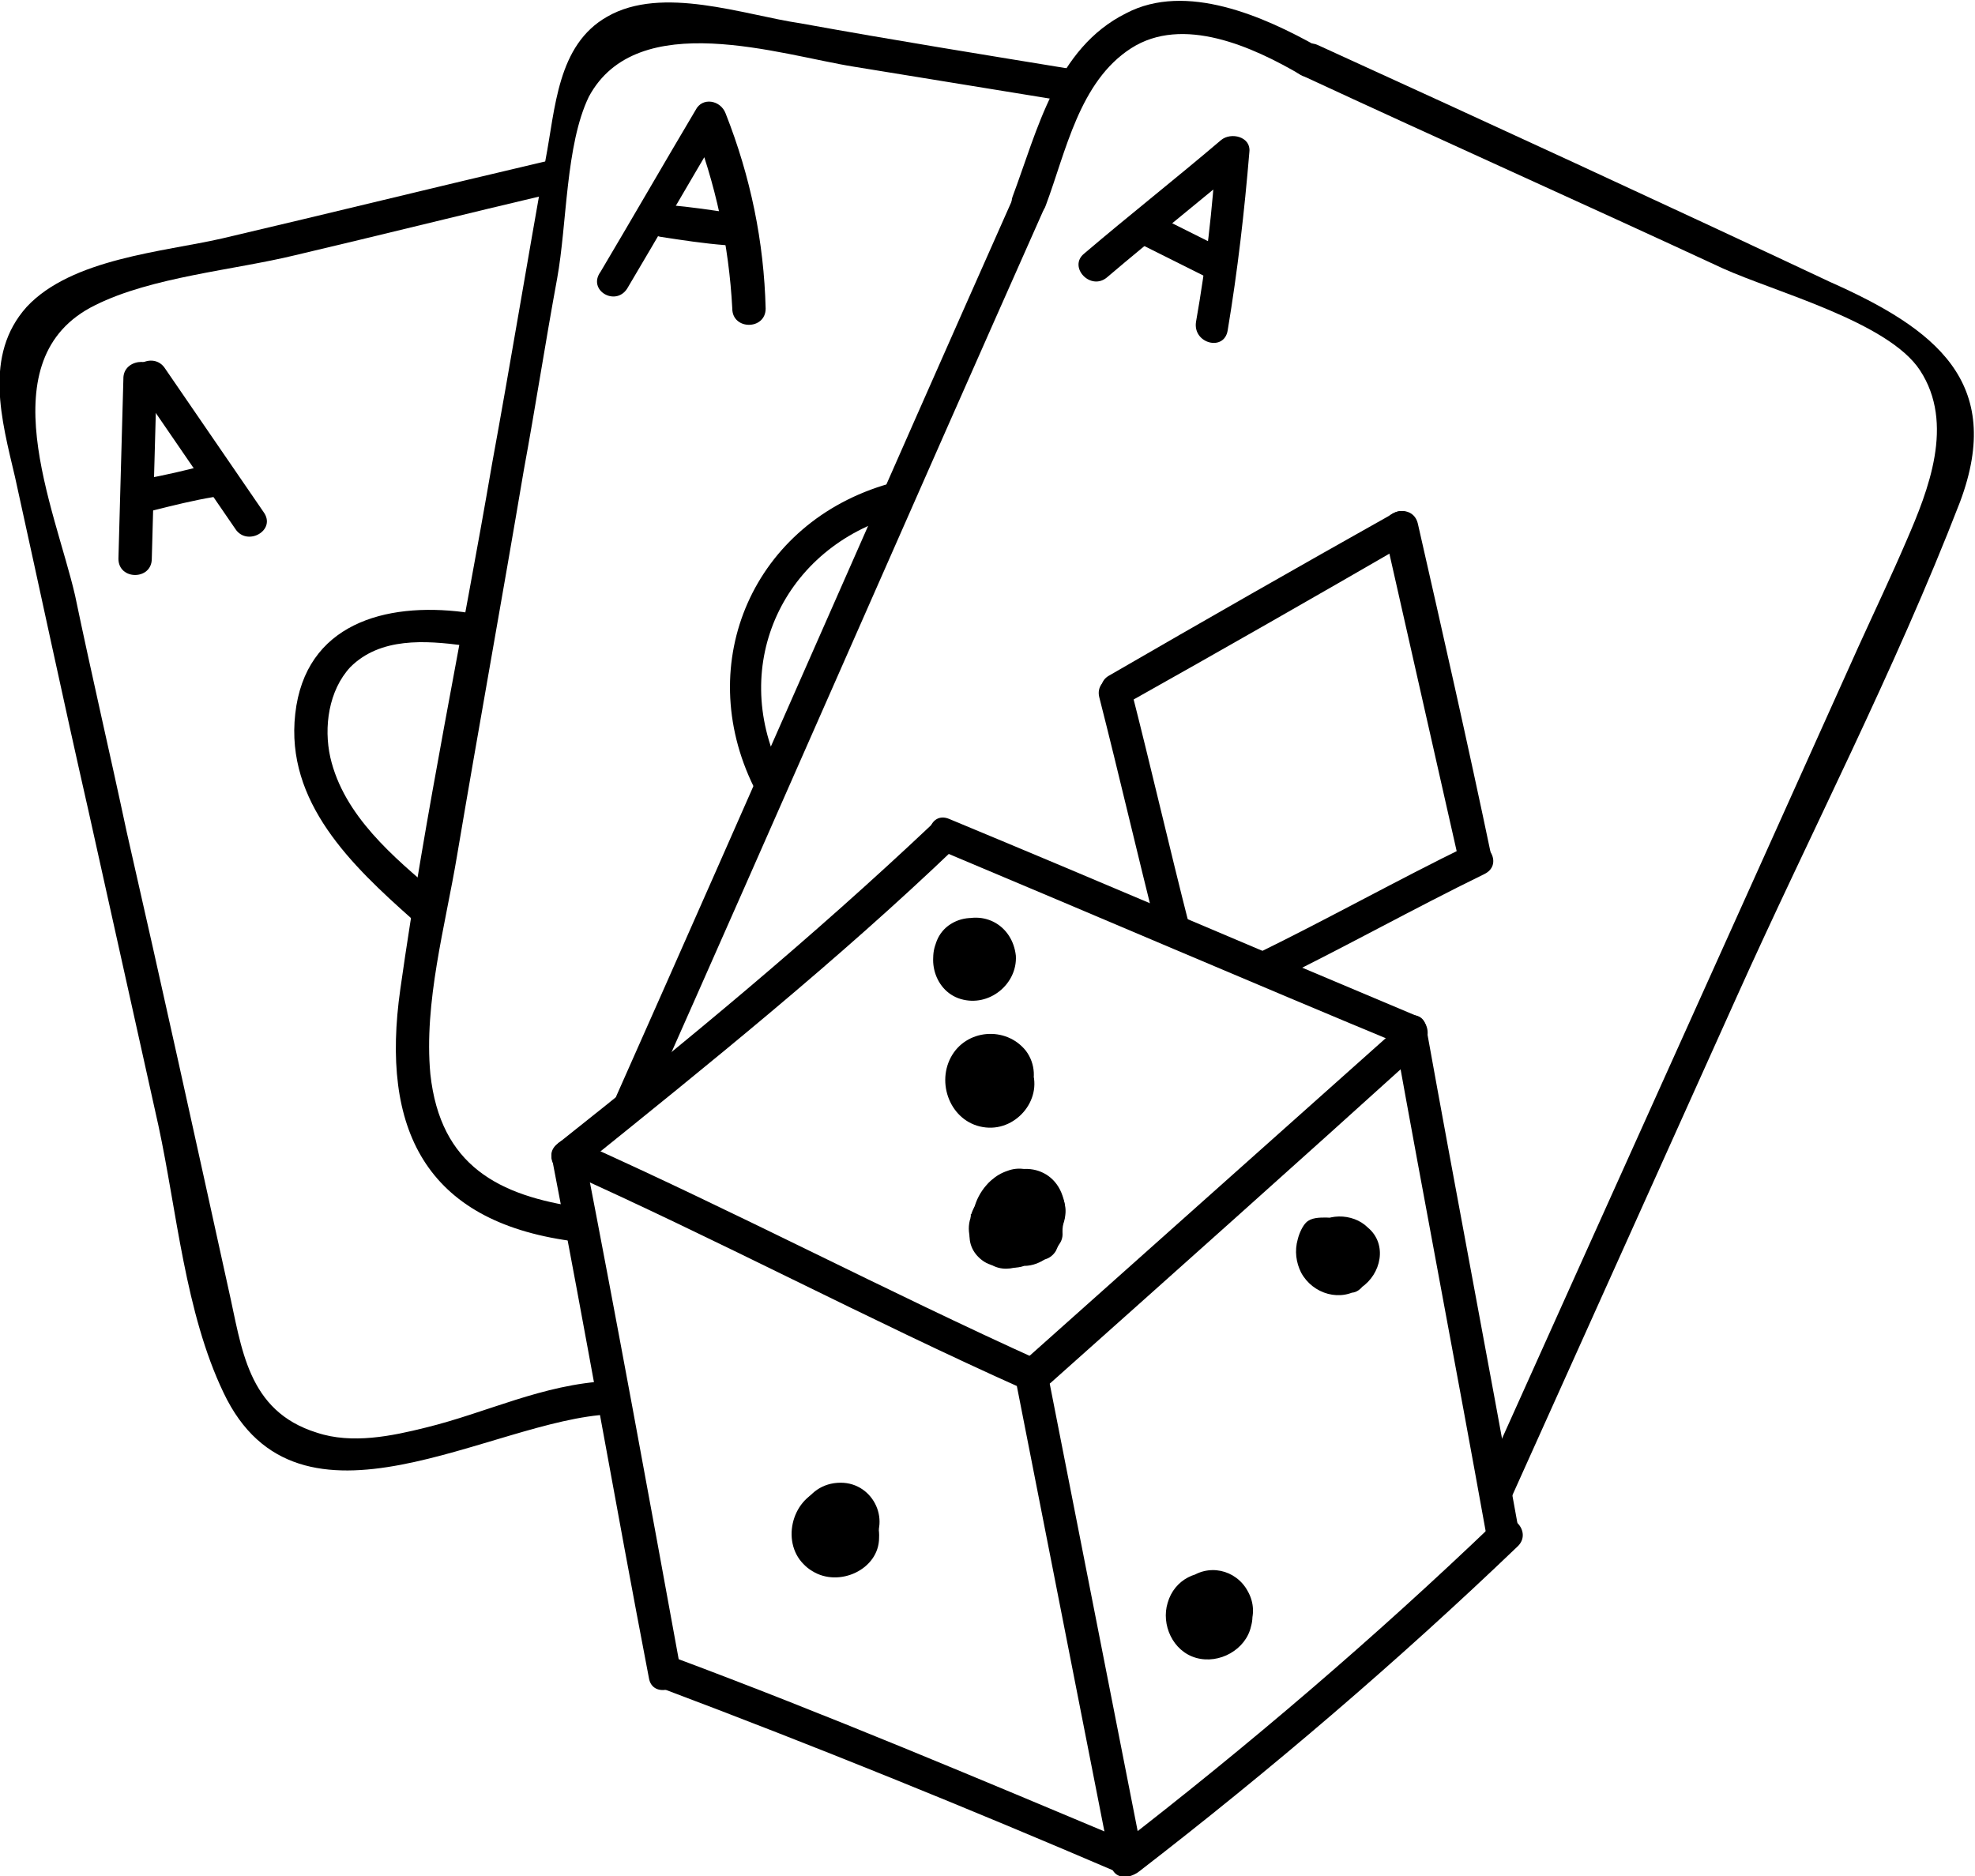
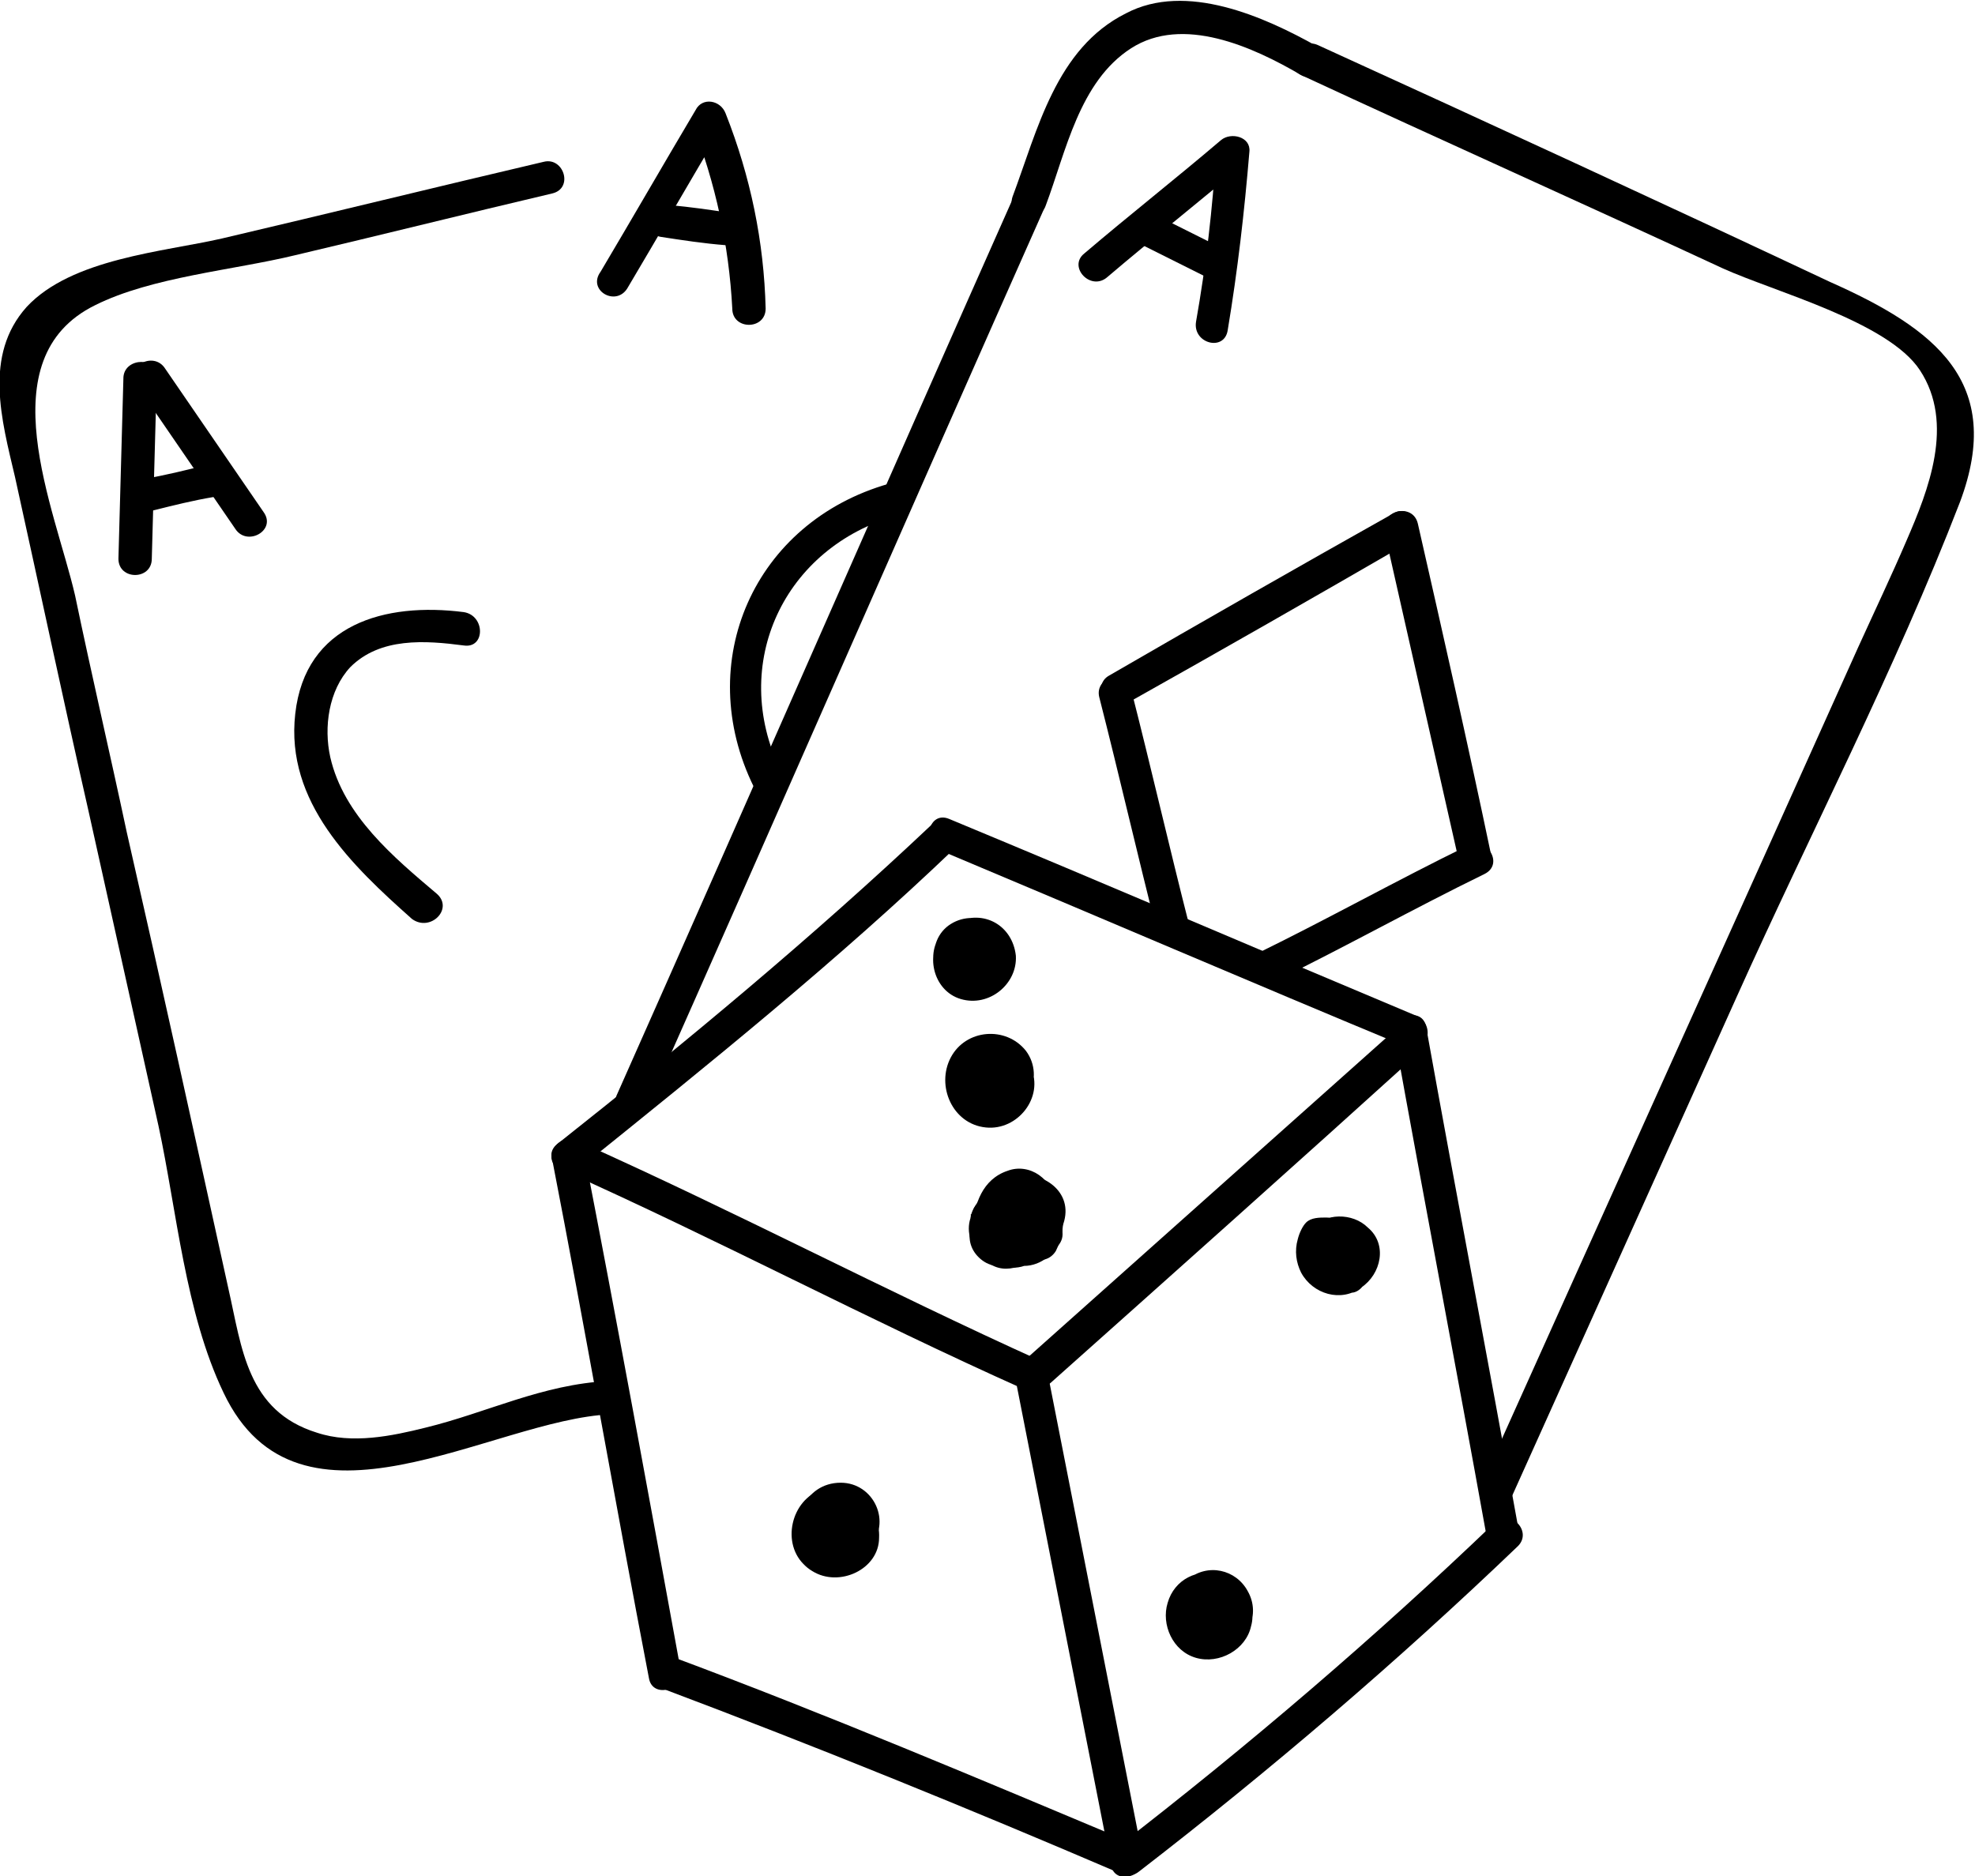
<svg xmlns="http://www.w3.org/2000/svg" version="1.0" id="Ebene_1" x="0px" y="0px" width="118.4px" height="112.5px" viewBox="0 0 118.4 112.5" enable-background="new 0 0 118.4 112.5" xml:space="preserve">
  <g>
    <g>
      <g>
        <path d="M34.8,70c7.7-6.2,15.4-12.4,22.5-19.2c0.9-0.9-0.5-2.3-1.4-1.4c-7.2,6.8-14.8,13.1-22.5,19.2     C32.4,69.4,33.8,70.8,34.8,70L34.8,70z" />
      </g>
    </g>
    <g>
      <g>
        <path d="M56.4,51c9.3,3.9,18.6,7.9,28,11.8c1.2,0.5,1.7-1.4,0.5-1.9c-9.3-3.9-18.6-7.9-28-11.8C55.7,48.6,55.2,50.5,56.4,51     L56.4,51z" />
      </g>
    </g>
    <g>
      <g>
        <path d="M33.6,70.1c9.4,4.2,18.4,9,27.8,13.2c1.2,0.5,2.2-1.2,1-1.7c-9.3-4.2-18.4-9-27.8-13.2C33.4,67.9,32.4,69.6,33.6,70.1     L33.6,70.1z" />
      </g>
    </g>
    <g>
      <g>
        <path d="M63,82.9c7.4-6.6,14.8-13.2,22.2-19.9c1-0.9-0.5-2.3-1.4-1.4C76.4,68.2,69,74.8,61.6,81.4C60.6,82.3,62.1,83.7,63,82.9     L63,82.9z" />
      </g>
    </g>
    <g>
      <g>
        <path d="M83.6,62.1c1.8,10,3.7,19.9,5.5,29.9c0.2,1.3,2.2,0.7,1.9-0.5c-1.8-10-3.7-19.9-5.5-29.9C85.3,60.3,83.4,60.9,83.6,62.1     L83.6,62.1z" />
      </g>
    </g>
    <g>
      <g>
        <path d="M33.1,69.5c2,10.3,3.8,20.7,5.8,31.1c0.2,1.3,2.2,0.7,1.9-0.5C38.9,89.7,37,79.3,35,69C34.8,67.7,32.9,68.3,33.1,69.5     L33.1,69.5z" />
      </g>
    </g>
    <g>
      <g>
        <path d="M39.6,101.2c9.3,3.5,18.4,7.2,27.5,11.1c1.2,0.5,2.2-1.2,1-1.7c-9.3-3.9-18.5-7.8-27.9-11.3     C38.9,98.9,38.4,100.8,39.6,101.2L39.6,101.2z" />
      </g>
    </g>
    <g>
      <g>
        <path d="M68.3,112.2c7.9-6.1,15.5-12.6,22.7-19.5c0.9-0.9-0.5-2.3-1.4-1.4c-7.2,6.9-14.8,13.4-22.7,19.5     C65.9,111.6,67.3,113,68.3,112.2L68.3,112.2z" />
      </g>
    </g>
    <g>
      <g>
        <path d="M60.9,82.8c1.9,9.7,3.8,19.3,5.7,29c0.2,1.3,2.2,0.7,1.9-0.5c-1.9-9.7-3.8-19.3-5.7-29C62.6,81,60.6,81.5,60.9,82.8     L60.9,82.8z" />
      </g>
    </g>
    <g>
      <g>
        <path d="M78,4.5c8.4,3.9,16.9,7.7,25.3,11.6c3.1,1.4,9.9,3.2,11.8,6.1c2.1,3.2,0.5,7.2-0.8,10.2c-0.9,2.1-1.9,4.2-2.9,6.4     c-7.5,16.7-15,33.3-22.5,50c-0.5,1.2,1.2,2.2,1.7,1c4.5-10,9-20,13.5-30c4.4-9.8,9.5-19.6,13.4-29.7c2.7-7.2-1.5-10.4-7.8-13.2     C99.5,12.1,89.3,7.4,79,2.7C77.9,2.2,76.8,3.9,78,4.5L78,4.5z" />
      </g>
    </g>
    <g>
      <g>
        <path d="M38.7,66.6c8-18,15.9-36.1,23.9-54.1c0.5-1.2-1.2-2.2-1.7-1c-8,18-15.9,36.1-23.9,54.1C36.4,66.8,38.2,67.8,38.7,66.6     L38.7,66.6z" />
      </g>
    </g>
    <g>
      <g>
-         <path d="M34.8,72.4c-4.9-0.7-8.4-2.5-9-8c-0.4-4.3,0.9-8.9,1.6-13.1c1.3-7.7,2.7-15.4,4-23.1c0.7-3.8,1.3-7.7,2-11.5     c0.6-3.3,0.5-8,1.9-10.9C38.2,0.4,46.8,3.3,51.2,4c4.3,0.7,8.6,1.4,12.9,2.1c1.3,0.2,1.8-1.7,0.5-1.9C59.1,3.3,53.5,2.4,48,1.4     C44.6,0.9,39.7-0.9,36.4,1c-3,1.7-3.1,5.5-3.7,8.6c-1.1,6.1-2.1,12.2-3.2,18.2c-1.8,10.5-4,20.9-5.5,31.5     c-1.2,8.4,1.5,13.9,10.2,15.1C35.6,74.5,36.1,72.6,34.8,72.4L34.8,72.4z" />
-       </g>
+         </g>
    </g>
    <g>
      <g>
        <path d="M36.5,82.8c-4,0.2-7.3,1.9-11,2.8c-2,0.5-4.4,1-6.5,0.3c-4.2-1.3-4.5-5.1-5.3-8.6c-2-9.1-4-18.2-6.1-27.4     c-1-4.7-2.1-9.4-3.1-14.2c-1.2-5.2-5.3-14.2,1.2-17.4c3.4-1.7,8.3-2.1,12-3c5.1-1.2,10.3-2.5,15.4-3.7c1.3-0.3,0.7-2.2-0.5-1.9     c-6.4,1.5-12.9,3.1-19.3,4.6c-3.5,0.8-9,1.2-11.7,4.1c-2.6,2.9-1.5,6.8-0.7,10.2C2.4,35.4,3.8,42,5.3,48.6     c1.4,6.3,2.8,12.6,4.2,18.9c1.1,5.1,1.6,11.2,3.9,16c4.5,9.5,16.1,1.6,23.2,1.3C37.8,84.7,37.8,82.7,36.5,82.8L36.5,82.8z" />
      </g>
    </g>
    <g>
      <g>
        <path d="M65.9,41.8c1.2,4.7,2.3,9.5,3.5,14.2c0.3,1.2,2.2,0.7,1.9-0.5c-1.2-4.7-2.3-9.5-3.5-14.2C67.5,40,65.6,40.6,65.9,41.8     L65.9,41.8z" />
      </g>
    </g>
    <g>
      <g>
        <path d="M67.5,42.2c5.7-3.2,11.3-6.4,17-9.7c1.1-0.6,0.1-2.4-1-1.7c-5.7,3.2-11.3,6.4-17,9.7C65.4,41.1,66.4,42.8,67.5,42.2     L67.5,42.2z" />
      </g>
    </g>
    <g>
      <g>
        <path d="M83,31.9c1.5,6.6,3,13.3,4.5,19.9c0.3,1.3,2.2,0.7,1.9-0.5C88,44.6,86.5,38,85,31.4C84.7,30.1,82.7,30.6,83,31.9L83,31.9     z" />
      </g>
    </g>
    <g>
      <g>
        <path d="M76.3,58.9c4.3-2.1,8.4-4.4,12.7-6.5c1.2-0.6,0.1-2.3-1-1.7c-4.3,2.1-8.4,4.4-12.7,6.5C74.1,57.7,75.1,59.5,76.3,58.9     L76.3,58.9z" />
      </g>
    </g>
    <g>
      <g>
        <path d="M46.8,46.2c-3.1-6.4,0.2-13.4,7-15.3c1.2-0.3,0.7-2.3-0.5-1.9c-8.1,2.3-11.8,10.7-8.1,18.2     C45.7,48.4,47.4,47.4,46.8,46.2L46.8,46.2z" />
      </g>
    </g>
    <g>
      <g>
        <path d="M26.2,53.6c-2.6-2.2-5.6-4.7-6.4-8.2c-0.4-1.8-0.1-4,1.2-5.4c1.8-1.8,4.5-1.6,6.8-1.3c1.3,0.2,1.3-1.8,0-2     c-4.7-0.6-9.5,0.7-10.1,6.1c-0.6,5.3,3.4,9.1,7,12.3C25.8,55.9,27.2,54.5,26.2,53.6L26.2,53.6z" />
      </g>
    </g>
    <g>
      <g>
        <path d="M60.1,70.6c-1.8,1.2-1.6,4.2,0.7,4.6c1,0.2,2.1-0.2,2.6-1.1c0.5-0.9,0.3-2-0.3-2.8c-1.6-1.8-4.6,0-3.8,2.3     c0.6,1.8,3.1,1.4,4,0.1c1.2-1.6-0.5-3.5-2.3-3c-1.7,0.5-2.8,2.6-1.3,3.9c1.3,1.1,3.7,0.2,4.1-1.4c0.5-1.9-1.5-3.1-3.2-2.7     c-2.1,0.5-2.6,3.1-0.8,4.4c0.8,0.5,1.8,0.8,2.7,0.4c0.5-0.2,1.2-0.6,1.2-1.3c0-0.8-0.3-1.6-0.5-2.4c-0.3-1.3-2.2-0.7-1.9,0.5     c0.2,0.7,0.3,1.4,0.5,2.1c0.1-0.3,0.2-0.6,0.3-1c-0.3,0.3-0.8,0.1-1.1-0.1c-0.1-0.1-0.2-0.3-0.2-0.4c0-0.1,0.1-0.2,0.3-0.3     c0.1-0.1,0.4-0.1,0.5-0.1c0.2,0,0.3,0.1,0.4,0.2c0,0.1,0,0.1,0,0.2c-0.1,0.2-0.3,0.3-0.5,0.3c-0.1,0-0.1,0-0.3,0c0.1,0-0.1,0,0,0     c-0.1,0-0.1,0,0-0.1c0.1-0.1,0.3-0.2,0.4-0.3c0.1-0.1,0.2-0.1,0.3-0.1c0,0,0,0,0.1,0c0,0-0.1-0.1-0.1-0.1c0,0,0,0-0.1,0.1     c0.1-0.1-0.1,0-0.1,0c-0.1,0.1-0.1,0.1-0.3,0.1c-0.2,0-0.1,0-0.2,0c0.2-0.1,0,0.1,0,0c0,0,0.1,0,0.1,0.1c0,0,0,0,0,0.1     c0,0,0-0.1,0-0.1c0.1-0.1,0.1-0.3,0.3-0.3c0.4-0.1,0.5,0.5,0.1,0.7c-0.6,0.2-0.8-0.6-0.3-0.9C62.2,71.6,61.2,69.9,60.1,70.6     L60.1,70.6z" />
      </g>
    </g>
    <g>
      <g>
-         <path d="M59.4,70.8c-0.8,0.7-1.2,1.8-1.1,2.8c0.2,1.1,1.3,1.6,2.3,1.7c2,0.2,3.8-1.6,3.1-3.6c-0.7-2.1-3.4-2.1-4.4-0.3     c-1.2,2.1,0.7,4.1,2.7,4.3c0.5,0,0.8-0.3,1-0.7c0.1-0.3,0.2-0.6,0.3-0.9c0.4-1.2-1.5-1.7-1.9-0.5c-0.1,0.3-0.2,0.6-0.3,0.9     c0.3-0.2,0.6-0.5,1-0.7c-0.5-0.1-1.2-0.5-1.1-1.1c0-0.3,0.5-0.8,0.8-0.5c0.2,0.2,0.1,0.8-0.1,1c-0.5,0.5-1.3,0.1-1.8-0.2     c0.2,0.2,0.3,0.4,0.5,0.6c-0.2-0.5,0-0.9,0.5-1.3c0.4-0.3,0.3-1.1,0-1.4C60.4,70.4,59.8,70.5,59.4,70.8L59.4,70.8z" />
-       </g>
+         </g>
    </g>
    <g>
      <g>
        <path d="M57.7,63.3c-1.1,1.4,0.1,3.7,1.8,3.7c2,0,3.2-2.4,2-4c-1.2-1.5-3.6-1.3-4.5,0.4c-0.9,1.7,0.1,4,2.1,4.2     c1.9,0.2,3.5-1.8,2.7-3.6c-0.8-1.6-3.3-1.9-4.1-0.2c-0.8,1.6,0.5,3.7,2.4,3.1c1.8-0.6,2.2-3,0.5-4c-1.9-1.1-4,0.9-3.2,2.9     c0.4,0.9,1.3,1.5,2.2,1.4c1.1-0.1,1.9-0.7,2.3-1.7c0.2-0.5-0.2-1.1-0.7-1.2c-0.6-0.2-1,0.2-1.2,0.7c-0.1,0.4-0.7,0.3-0.8-0.1     c0-0.4,0.5-0.3,0.5-0.2c0,0.3-0.5,0.4-0.3,0c0.1-0.3,0.6,0,0.6,0.3c0,0.7-0.9,0.6-1.2,0.2c-0.3-0.4-0.1-1.2,0.4-1.3     c0.5-0.1,1.1,0.6,0.5,1c-0.4,0.3-0.6-0.3-0.3-0.6c0.3-0.4,0.1-1.1-0.4-1.4C58.5,62.7,58,62.9,57.7,63.3L57.7,63.3z" />
      </g>
    </g>
    <g>
      <g>
        <path d="M56.8,55.8c-1.2,1-0.9,3.1,0.5,3.8c1.6,0.7,3.6-1,3.1-2.7c-0.5-1.6-2.7-2.1-3.8-1c-1.2,1.2-0.7,3.5,1,4     c1.7,0.5,3.4-0.9,3.3-2.6c-0.2-1.8-1.9-2.8-3.6-2c-1.7,0.8-1.8,3.1-0.3,4.1c1.5,1.1,3.5-0.1,3.7-1.9c0.1-1.9-2.1-3.1-3.7-2.1     c-0.8,0.5-1.1,1.4-1,2.3c0.1,0.9,0.7,1.6,1.6,1.9c0.5,0.2,1.1-0.2,1.2-0.7c0.2-0.6-0.2-1-0.7-1.2c-0.1-0.1-0.2-0.5-0.1-0.6     c0.1-0.2,0.5-0.2,0.7,0c0.1,0.2-0.1,0.6-0.4,0.6c-0.3,0-0.4-0.4-0.3-0.6c0.5-0.8,1.4,0.5,0.6,0.8c-0.3,0.1-0.7-0.1-0.6-0.4     c0-0.3,0.2-0.4,0.5-0.2c0.1,0.1,0.2,0.1,0.1,0.2c-0.1,0.1-0.2,0.2-0.4,0.2c0.1,0,0-0.1,0-0.2c0-0.1,0-0.1,0-0.2c0.1-0.1,0,0,0,0     c0,0,0.1-0.1,0.1-0.1c0.4-0.3,0.4-1.1,0-1.4C57.8,55.4,57.2,55.5,56.8,55.8L56.8,55.8z" />
      </g>
    </g>
    <g>
      <g>
        <path d="M80.3,75.5c0.2,0.3-0.5,0.1-0.1,0.2c-0.2-0.2-0.5-0.5-0.7-0.7c0.2,0.5,0.4,1,0.6,1.6c0.3-0.4,0.6-0.8,1-1.3     c-0.1,0-0.2-0.3,0-0.3c-0.2,0-0.4,0-0.5,0c0.2,0,0.1,0,0,0c0,0,0,0.1,0,0c0-0.2,0,0.1,0,0.1c0,0.1,0-0.1,0,0.1c0,0.1,0,0,0,0.2     c0,0,0,0,0,0c0,0,0.1,0,0.1,0c0,0-0.2-0.2-0.3-0.3c0-0.2,0-0.2,0.2-0.1c0.1,0,0.4,0.1,0.4,0.2c0,0.2-0.2,0.5-0.4,0.5     c-0.6,0.2-0.7-0.7-0.5-1c-0.3,0.2-0.6,0.3-0.9,0.5c0.4,0,1,0,1.2,0.4C80.5,75.5,80.4,75.4,80.3,75.5c0,0-0.1,0.2-0.1,0.1     C80.2,75.6,80.7,75.8,80.3,75.5c-1-0.6-2,1.1-1,1.8c1.3,0.8,2.9-0.4,3-1.8c0.1-1.5-1.4-2.5-2.8-2.5c-0.4,0-0.9,0-1.2,0.3     c-0.2,0.2-0.4,0.6-0.5,1c-0.2,0.7-0.1,1.4,0.2,2c0.7,1.3,2.4,1.8,3.6,0.9c1.2-0.8,1.6-2.6,0.4-3.6c-0.9-0.9-2.6-0.9-3.4,0.1     c-1,1.1-0.4,2.9,0.9,3.5c1.3,0.6,2.6-0.3,2.8-1.6c0.2-1.4-1.2-3.2-2.6-2.1c-0.7,0.5-1.1,1.5-0.8,2.4c0.3,0.9,1.1,1.4,2,1.6     c0.6,0.1,1.2-0.7,1-1.3c-0.1-0.3-0.2-0.7-0.3-1c-0.1-0.3-0.2-0.8-0.5-1c-0.4-0.4-1.1-0.4-1.6-0.2c-1,0.4-1.5,1.7-0.9,2.7     C79.3,77.6,81.1,76.6,80.3,75.5L80.3,75.5z" />
      </g>
    </g>
    <g>
      <g>
        <path d="M72.3,96.6c-0.2-0.3,0.5-1,0.7-0.2c0,0.2,0,0.3-0.3,0.3c-0.1,0-0.3,0-0.4,0c-0.1,0-0.2-0.1-0.1-0.3     c0.2-0.9,1-0.2,0.7,0.2c-0.1,0.2-0.4,0.2-0.6,0.1c-0.1-0.1-0.1-0.2-0.2-0.3c0-0.1,0-0.1,0-0.2c0-0.3,0.2-0.1,0-0.1     c0.6-0.1,1.2,0.6,0.5,1.1c-0.6,0.4-1.2-0.2-0.8-0.8c0.3-0.5,1.3-0.1,1,0.5c-0.4,0.7-1.2-0.1-0.7-0.4c0.7-0.5,0.7,0.6,0.3,0.6     c-0.3,0-0.4-0.5,0-0.5c0.2,0,0.3,0.2,0.2,0.4c-0.9,1,0.6,2.4,1.4,1.4c1-1.1,0.8-2.9-0.6-3.6c-1.3-0.7-3.1,0.3-3.2,1.8     c-0.2,1.6,1.5,3,3.1,2.4c1.3-0.5,1.9-2.3,1.1-3.5c-0.8-1.2-2.5-1.3-3.6-0.4c-1.2,1-0.9,2.9,0.3,3.8c1.2,0.9,2.9,0.4,3.6-1     c0.7-1.4,0-3.1-1.5-3.5c-1.4-0.4-2.8,0.3-3.2,1.7c-0.4,1.3,0.3,2.9,1.7,3.3c1.4,0.4,3-0.5,3.3-1.9c0.4-1.4-0.7-2.8-2-3.1     c-0.7-0.2-1.5-0.1-2,0.4c-0.5,0.5-0.8,1.3-0.7,2c0.2,1.5,1.5,2.5,3,2.1c1.5-0.4,2.3-2.1,1.5-3.5c-0.7-1.3-2.4-1.7-3.6-0.7     c-1.2,1.1-1.2,3.2,0.4,3.9c1.4,0.7,3.4-0.2,3.5-1.8c0.1-1.6-1.5-3.1-3.1-2.5c-1.6,0.6-2,2.6-1,3.9c0.3,0.4,1.1,0.3,1.4,0     C72.7,97.6,72.6,97,72.3,96.6L72.3,96.6z" />
      </g>
    </g>
    <g>
      <g>
        <path d="M50,92.4c-0.3-0.4-0.3-1.4,0.5-1.3c0.3,0,0.3,0.1,0.3,0.3c0,0.1,0,0.1-0.1,0.2c-0.1,0.1,0.1,0,0,0c0.1,0-0.3-0.2-0.2-0.2     c0.1,0,0,0.2-0.1,0.2c-0.1-0.1,0.3,0,0.2,0c0,0-0.2,0.1-0.1-0.1c0,0.1,0,0.2-0.2,0.2c0.2-0.1,0,0,0-0.1c-0.1-0.2-0.1-0.1-0.1-0.3     c-0.2,0.2-0.3,0.4-0.5,0.6c0.2-0.2,0.8-0.2,0.6,0.3c-0.2,0.4-0.7,0-0.5-0.3c-0.1,0.1-0.2,0.2-0.4,0.4c0.3-0.2,1,0,1,0.4     c0.2-0.3,0.3-0.6,0.5-0.9c-0.4,0.2-0.9-0.4-0.5-0.5c0.1,0,0.1,0.1,0.1,0c0,0,0,0.1,0.1,0.1c0.1,0,0-0.1,0-0.1c0,0-0.1-0.1,0,0     c-0.6-1.1-2.3-0.1-1.7,1c0.7,1.2,2.5,1.3,3.3,0.2c1-1.3-0.1-3.2-1.6-3.3c-1.5-0.1-2.6,1.4-2.2,2.8c0.4,1.6,2.2,2.1,3.6,1.4     c0.3-0.1,0.5-0.5,0.5-0.9c-0.2-1.6-1.7-2.8-3.3-2.4c-1.9,0.4-1.7,2.9-0.3,3.8c1.5,1,3.6-0.3,3.5-2.1c0-1.7-2.1-2.7-3.5-1.8     c-0.8,0.5-0.8,1.7-0.4,2.4c0.4,0.7,1.2,1.2,2.1,1.1c1.7-0.2,2.6-2.4,1.3-3.6c-1.2-1.1-3.4-0.3-3.4,1.4c0,1.8,2.3,2.8,3.6,1.5     c1.4-1.5,0.3-3.9-1.7-3.9c-2.2,0-3.2,2.5-2.1,4.3C48.9,94.5,50.6,93.5,50,92.4L50,92.4z" />
      </g>
    </g>
    <g>
      <g>
        <path d="M49.6,92.5c-0.3-0.3-0.3-1.1,0.2-1.3c0.5-0.2,1.1,0.7,0.8,1.1c-0.3,0.5-1.3,0.2-1.1-0.4c0.2-0.8,1.1-0.4,0.9,0.3     c-0.4,1.2,1.5,1.8,1.9,0.5c0.6-2-1.6-4-3.4-3c-1.7,0.9-1.9,3.5-0.2,4.5c1.6,1,4-0.1,4-2c0.1-1.8-1.7-3.5-3.4-2.9     c-1.9,0.6-2.5,3.3-1,4.6C49.2,94.8,50.6,93.4,49.6,92.5L49.6,92.5z" />
      </g>
    </g>
    <g>
      <g>
        <path d="M7.4,22.6c-0.1,3.6-0.2,7.2-0.3,10.9c0,1.3,2,1.3,2,0c0.1-3.6,0.2-7.2,0.3-10.9C9.5,21.4,7.5,21.4,7.4,22.6L7.4,22.6z" />
      </g>
    </g>
    <g>
      <g>
        <path d="M8.2,23.1c2,2.9,3.9,5.7,5.9,8.6c0.7,1.1,2.5,0.1,1.7-1c-2-2.9-3.9-5.7-5.9-8.6C9.2,21,7.4,22,8.2,23.1L8.2,23.1z" />
      </g>
    </g>
    <g>
      <g>
        <path d="M9.2,30.6c1.2-0.3,2.4-0.6,3.6-0.8c1.3-0.3,0.7-2.2-0.5-1.9c-1.2,0.3-2.4,0.6-3.6,0.8C7.4,29,8,30.9,9.2,30.6L9.2,30.6z" />
      </g>
    </g>
    <g>
      <g>
        <path d="M37.6,17.3c1.9-3.2,3.8-6.5,5.7-9.7c-0.6-0.1-1.2-0.2-1.8-0.2c1.4,3.6,2.2,7.3,2.4,11.1c0,1.3,2,1.3,2,0     c-0.1-4-0.9-7.9-2.4-11.7c-0.3-0.8-1.4-1-1.8-0.2c-1.9,3.2-3.8,6.5-5.7,9.7C35.2,17.4,36.9,18.4,37.6,17.3L37.6,17.3z" />
      </g>
    </g>
    <g>
      <g>
        <path d="M39.6,14.2c1.3,0.2,2.6,0.4,3.9,0.5c0.5,0.1,1.1-0.1,1.2-0.7c0.1-0.5-0.2-1.2-0.7-1.2c-1.3-0.2-2.6-0.4-3.9-0.5     c-0.5-0.1-1.1,0.1-1.2,0.7C38.7,13.4,39,14.1,39.6,14.2L39.6,14.2z" />
      </g>
    </g>
    <g>
      <g>
        <path d="M66.4,16.6c2.7-2.3,5.5-4.5,8.2-6.8c-0.6-0.2-1.1-0.5-1.7-0.7c-0.2,3.4-0.6,6.8-1.2,10.2c-0.2,1.3,1.7,1.8,1.9,0.5     c0.6-3.6,1-7.1,1.3-10.7c0.1-0.9-1.1-1.2-1.7-0.7c-2.7,2.3-5.5,4.5-8.2,6.8C64,16,65.4,17.5,66.4,16.6L66.4,16.6z" />
      </g>
    </g>
    <g>
      <g>
        <path d="M68.3,14.6c1.4,0.7,2.8,1.4,4.2,2.1c1.1,0.6,2.2-1.1,1-1.7c-1.4-0.7-2.8-1.4-4.2-2.1C68.2,12.3,67.1,14,68.3,14.6     L68.3,14.6z" />
      </g>
    </g>
    <g>
      <g>
        <path d="M62.7,12.3c1.2-3.2,2-7.4,5.1-9.4c3.1-2,7.3-0.1,10.2,1.6c1.1,0.6,2.1-1.1,1-1.7c-3.2-1.8-7.9-3.9-11.5-2     c-4.2,2.1-5.3,7-6.8,11C60.3,13,62.3,13.5,62.7,12.3L62.7,12.3z" />
      </g>
    </g>
    <g>
      <g>
        <path d="M61.8,73.1c0-0.4-0.1-0.7-0.1-1.1c-0.3,0.3-0.7,0.7-1,1c0.1,0,0.1,0,0.1-0.1c0-0.1-0.1,0,0,0c0.2,0.3,0.5,0.6,0.7,1     c0-0.3,0-0.6,0-1c0-0.8-1.1-1.3-1.7-0.7c-1.4,1.5,0,3.9,2,3.3c-0.3-0.6-0.6-1.1-1-1.7c-0.1,0.1-0.1,0.2,0,0.1     c0.1,0,0.2,0.1,0.3,0.2c0.2-0.6-0.3-1.3-1-1.3c-1.4,0-2.1,1.7-1.1,2.7c1.1,1.1,2.5,0.4,3.5-0.4c1-0.8-0.4-2.3-1.4-1.4     c-0.1,0.1-0.5,0.3-0.6,0.4c0,0-0.1,0-0.1,0c0.3,0.3,0.2,0.6-0.2,0.7c-0.3-0.4-0.6-0.8-1-1.3c-0.5,1.8,1.8,3.2,3.1,1.7     c0.6-0.7,0.1-2-1-1.7c-0.1,0-0.1,0.1,0,0c-0.6-0.2-1.1-0.5-1.7-0.7c0,0.3,0,0.6,0,1c0,0.4,0.3,0.9,0.7,1c1.1,0.2,2.2-0.4,2.4-1.5     c0.2-1.2-0.8-2.3-2-2.3c-0.5,0-1.1,0.5-1,1c0,0.4,0.1,0.7,0.1,1.1c0.1,0.5,0.4,1,1,1C61.3,74.1,61.8,73.6,61.8,73.1L61.8,73.1z" />
      </g>
    </g>
    <g>
      <g>
        <path d="M58.5,72.6c-0.2,1.1,0.2,2.3,1.3,2.9c1,0.5,2.4,0.2,3.1-0.7c-0.6-0.2-1.1-0.5-1.7-0.7c0,0.3,0.1-0.1,0.1-0.1     c-0.1,0.1-0.1,0.1-0.1,0c0.2,0,0.1,0,0-0.1c-0.2-0.3-0.4-0.6-0.5-0.9c-0.4-0.9-1.6-0.5-1.8,0.2c-0.4,1.1,0.2,2.4,1.3,2.7     c1.1,0.4,2.3-0.4,2.6-1.5c0.4-1.2-1.5-1.8-1.9-0.5c0,0,0,0,0,0.1c-0.1,0.2-0.2-0.2,0,0.1c-0.1-0.1-0.1-0.1,0-0.3     c-0.6,0.1-1.2,0.2-1.8,0.2c0.4,0.9,1.2,1.9,2.3,1.9c1,0,2.1-0.8,2-1.9c0-0.4-0.2-0.8-0.6-0.9c-0.3-0.1-0.8-0.1-1.1,0.2     c-0.2,0.2-0.5,0.5-0.8,0.3c-0.2-0.1-0.3-0.4-0.3-0.6c0.1-0.5-0.1-1.1-0.7-1.2C59.2,71.8,58.6,72.1,58.5,72.6L58.5,72.6z" />
      </g>
    </g>
    <g>
      <g>
        <path d="M58.6,72.1c-0.9,1.3-0.1,3.2,1.4,3.6c1.2,0.4,1.8-1.6,0.5-1.9c-0.2-0.1,0,0.1-0.1-0.1c0.1,0.1-0.1-0.3-0.1-0.2     c-0.1-0.2-0.1-0.2,0.1-0.4c0.3-0.4,0.1-1.1-0.4-1.4C59.5,71.4,58.9,71.6,58.6,72.1L58.6,72.1z" />
      </g>
    </g>
    <g>
      <g>
        <path d="M60.1,64.5c0.3,0.3,0.3,0.5,0.1,0.8c-0.1,0.1-0.3,0.2-0.4,0.3c-0.4-0.2-0.6-0.3-0.4-0.1c-0.1-0.1-0.2-0.3-0.3-0.4     c0-0.1,0.1-0.2,0.1-0.3c0.1-0.1,0.2-0.2,0.4-0.4C59.8,64.4,60,64.4,60.1,64.5c0.2,0,0.3,0.2,0.5,0.3c0,0,0-0.1,0-0.1     c0,0.2,0.1,0.3,0.1,0.5c-0.1,0.2-0.3,0.4-0.4,0.6c-0.2,0-0.4,0-0.5,0c0,0,0.1,0,0.1,0c1.2,0.3,1.8-1.6,0.5-1.9     c-1.1-0.3-2.1,0.9-1.5,1.9c0.6,1.1,2.4,0.5,2.4-0.7c0-1-1.1-1.9-2-1.4c-1,0.5-1,2-0.1,2.5C60.2,66.9,61.2,65.2,60.1,64.5     L60.1,64.5z" />
      </g>
    </g>
    <g>
      <g>
        <path d="M57.4,57.2c-0.2,0.8,0.2,1.7,1.1,1.8c0.5,0.1,1.1-0.1,1.2-0.7c0.2-0.7,0-1.3-0.4-1.8c-0.3-0.4-1.1-0.4-1.4,0     c-0.4,0.4-0.3,1,0,1.4c0-0.2,0-0.2-0.1-0.2c0.4-0.2,0.8-0.5,1.2-0.7c0.1,0.2,0.2,0.4,0.3,0.6C59.7,56.5,57.8,56,57.4,57.2     L57.4,57.2z" />
      </g>
    </g>
    <g>
      <g>
        <path d="M73.6,96.9c0-0.1,0-0.3,0-0.4c0-1.3-2-1.3-2,0c0,0.1,0,0.3,0,0.4C71.6,98.2,73.6,98.2,73.6,96.9L73.6,96.9z" />
      </g>
    </g>
    <g>
      <g>
-         <path d="M60.4,73c-0.1-0.1-0.2-0.2-0.2-0.3c-0.4-0.5-1.3-0.4-1.6,0.2c-0.4,0.9-0.2,2,0.7,2.6c0.9,0.5,2,0.1,2.6-0.7     c0.7-1.1-1-2.1-1.7-1c0.1-0.1-0.1,0,0.2,0c0,0,0.1,0.1,0.1,0.1c-0.1-0.1,0-0.1,0,0c-0.5,0.1-1,0.1-1.6,0.2     c0.1,0.1,0.2,0.2,0.2,0.3c0.4,0.4,1.1,0.4,1.4,0C60.8,74,60.8,73.4,60.4,73L60.4,73z" />
+         <path d="M60.4,73c-0.1-0.1-0.2-0.2-0.2-0.3c-0.4-0.5-1.3-0.4-1.6,0.2c-0.4,0.9-0.2,2,0.7,2.6c0.9,0.5,2,0.1,2.6-0.7     c0.7-1.1-1-2.1-1.7-1c0.1-0.1-0.1,0,0.2,0c0,0,0.1,0.1,0.1,0.1c-0.1-0.1,0-0.1,0,0c-0.5,0.1-1,0.1-1.6,0.2     c0.1,0.1,0.2,0.2,0.2,0.3C60.8,74,60.8,73.4,60.4,73L60.4,73z" />
      </g>
    </g>
    <g>
      <g>
        <path d="M58.2,73.6c-0.2,0.7,0,1.4,0.6,1.9c0.6,0.5,1.3,0.5,2,0.2c0.5-0.2,0.6-0.9,0.4-1.4c-0.3-0.5-0.9-0.6-1.4-0.4     c0.1-0.1,0.5,0,0.4,0.2C60.5,72.8,58.6,72.3,58.2,73.6L58.2,73.6z" />
      </g>
    </g>
    <g>
      <g>
        <path d="M60.2,73.6c0-0.5,0.1-1.1,0.5-1.4c0.1-0.1,0.5-0.3,0.5,0c0,1.3,2,1.3,2,0c0-1.5-1.5-2.5-2.8-2c-1.5,0.5-2,2-2.1,3.4     C58.2,74.9,60.2,74.9,60.2,73.6L60.2,73.6z" />
      </g>
    </g>
    <g>
      <g>
        <path d="M60.3,74.8c1.2,0.8,3,0.1,3.2-1.3c-0.7-0.1-1.3-0.2-2-0.3c0,0.4,0,0.6-0.3,0.9c0.6,0.3,1.2,0.7,1.7,1     c0.7-1,0.8-2.4,0.2-3.4c-0.6-1.1-2.3-0.1-1.7,1c0.3,0.5,0.1,1-0.2,1.4c-0.3,0.4-0.1,1.1,0.4,1.4c0.5,0.3,1,0.1,1.4-0.4     c0.4-0.5,0.6-1.2,0.5-1.9c0-0.5-0.3-0.9-0.9-1c-0.4-0.1-1,0.2-1.1,0.7c0,0.3-0.1,0.3-0.3,0.2c-0.4-0.3-1.1-0.1-1.4,0.4     C59.6,73.9,59.8,74.5,60.3,74.8L60.3,74.8z" />
      </g>
    </g>
    <g>
      <g>
        <path d="M62.7,75.1c0.7-0.5,1.1-1.4,1-2.3c-0.7,0.1-1.3,0.2-2,0.3c0.1,0.3,0,0.7-0.2,1c0.6,0.3,1.2,0.7,1.7,1     c0.4-0.9,0.5-1.8,0.4-2.8c-0.1-0.5-0.7-0.8-1.2-0.7c-0.6,0.2-0.8,0.7-0.7,1.2c0.1,0.4,0,0.8-0.2,1.2c-0.2,0.5-0.1,1.1,0.4,1.4     c0.5,0.3,1.1,0.1,1.4-0.4c0.4-0.8,0.5-1.6,0.4-2.5c-0.2-1.1-2-0.9-2,0.3c0,0.4-0.1,0.6-0.4,0.9c-0.4,0.3-0.4,1.1,0,1.4     C61.7,75.5,62.2,75.5,62.7,75.1L62.7,75.1z" />
      </g>
    </g>
    <g>
      <g>
        <path d="M59,71.8c-0.4,0.7-0.6,1.4-0.7,2.1c0.7-0.1,1.3-0.2,2-0.3c-0.1-0.3,0.2-0.6,0.5-0.7c1.3-0.3,0.7-2.2-0.5-1.9     c-1.4,0.3-2.2,1.8-1.9,3.1c0.1,0.5,0.6,0.8,1.1,0.7c0.5-0.1,0.8-0.5,0.9-1c0-0.4,0.2-0.8,0.4-1.1C61.4,71.7,59.6,70.7,59,71.8     L59,71.8z" />
      </g>
    </g>
    <g>
      <g>
        <path d="M58.5,72.8c0,0.4,0.1,0.8,0.1,1.2c0.6-0.2,1.2-0.3,1.9-0.5c-0.1-0.2-0.1-0.4,0-0.6C59.7,72.9,59.1,72.9,58.5,72.8     c-0.1,0.4-0.1,0.7-0.1,1c0.7-0.1,1.3-0.2,2-0.3c-0.1-0.2-0.1-0.4-0.1-0.6c0.1-0.5-0.4-0.9-0.9-1c-0.5-0.1-0.9,0.2-1.1,0.7     c-0.3,0.7-0.1,1.5,0.4,2.1c0.4,0.4,1.1,0.4,1.4,0c0.4-0.4,0.3-1,0-1.4c-0.2-0.3,0.1,0.1,0.1,0.1c0.3-1.2-1.2-1.7-1.8-0.8     c-0.5,0.7-0.4,1.8,0.2,2.4c0.9,0.9,2.3-0.5,1.4-1.4c0,0-0.1,0.2,0.1,0c-0.6-0.3-1.2-0.5-1.8-0.8c-0.2,0.7,0,1.3,0.4,1.8     c0.5-0.5,0.9-0.9,1.4-1.4c0,0,0.1-0.2,0.1-0.1c-0.7-0.1-1.3-0.2-2-0.3c0,0.4,0,0.8,0.1,1.1c0.4,1,2,0.9,2-0.3c0-0.3,0-0.6,0-0.9     c0-0.5-0.5-1-1-1C58.8,71.9,58.5,72.3,58.5,72.8c-0.2,0.7,0,1.2,0.2,1.7c0.4,0.9,1.9,0.5,1.9-0.5c0-0.4-0.1-0.8-0.1-1.2     c0-0.5-0.4-1-1-1C59,71.8,58.4,72.2,58.5,72.8L58.5,72.8z" />
      </g>
    </g>
  </g>
</svg>